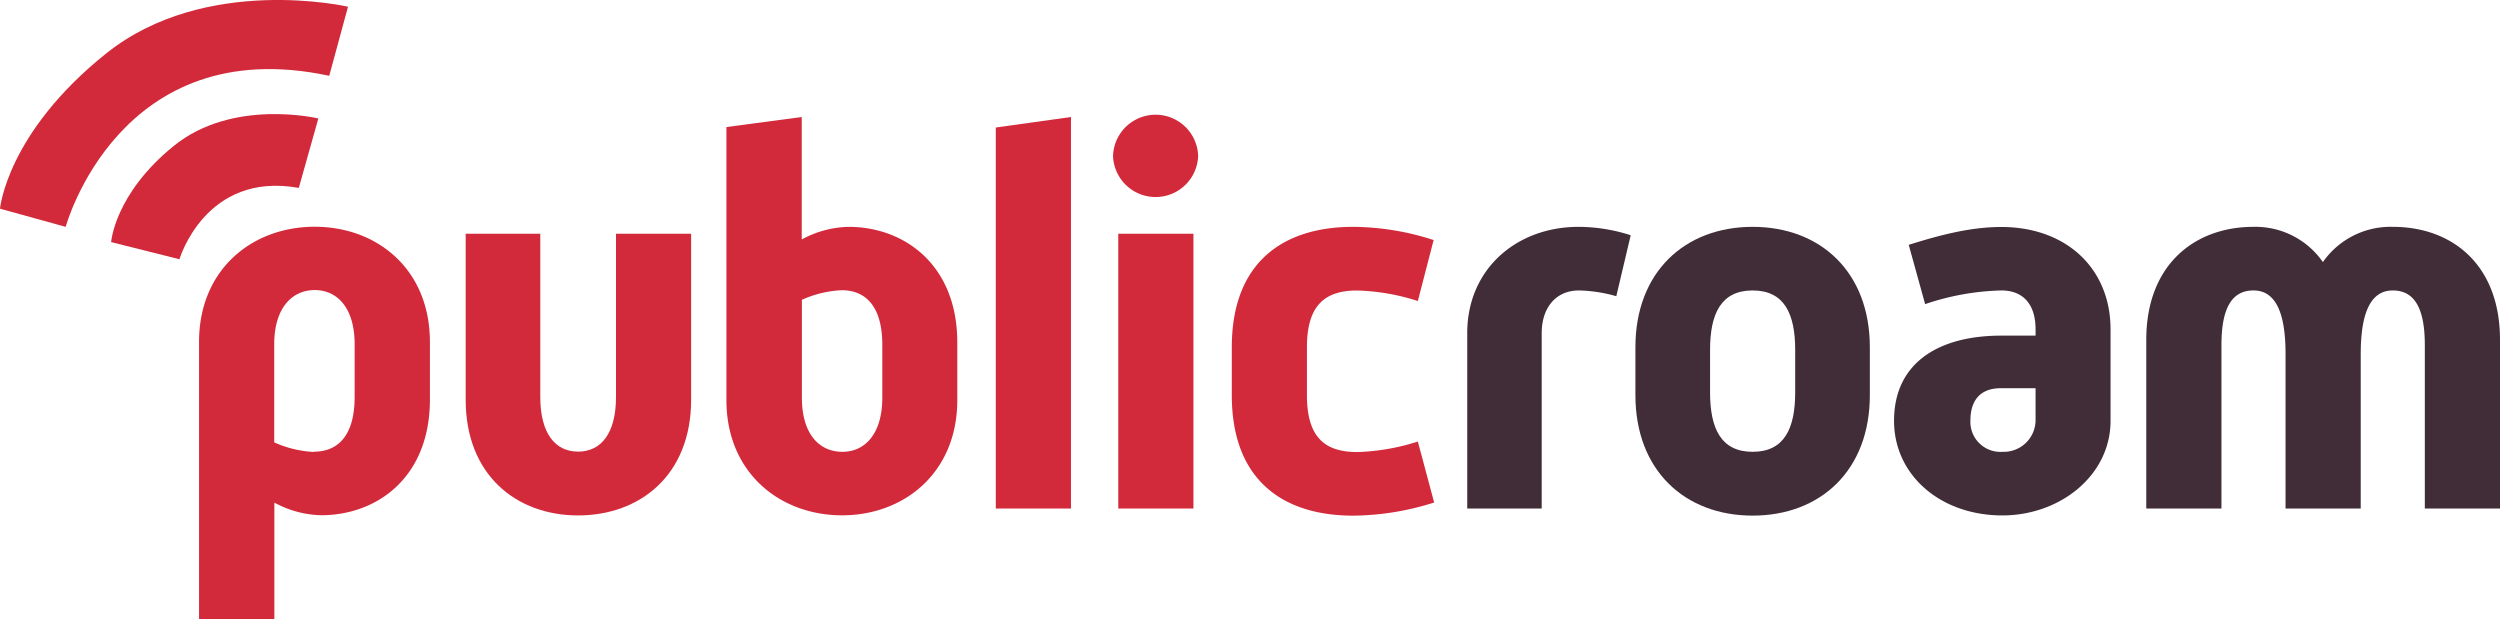
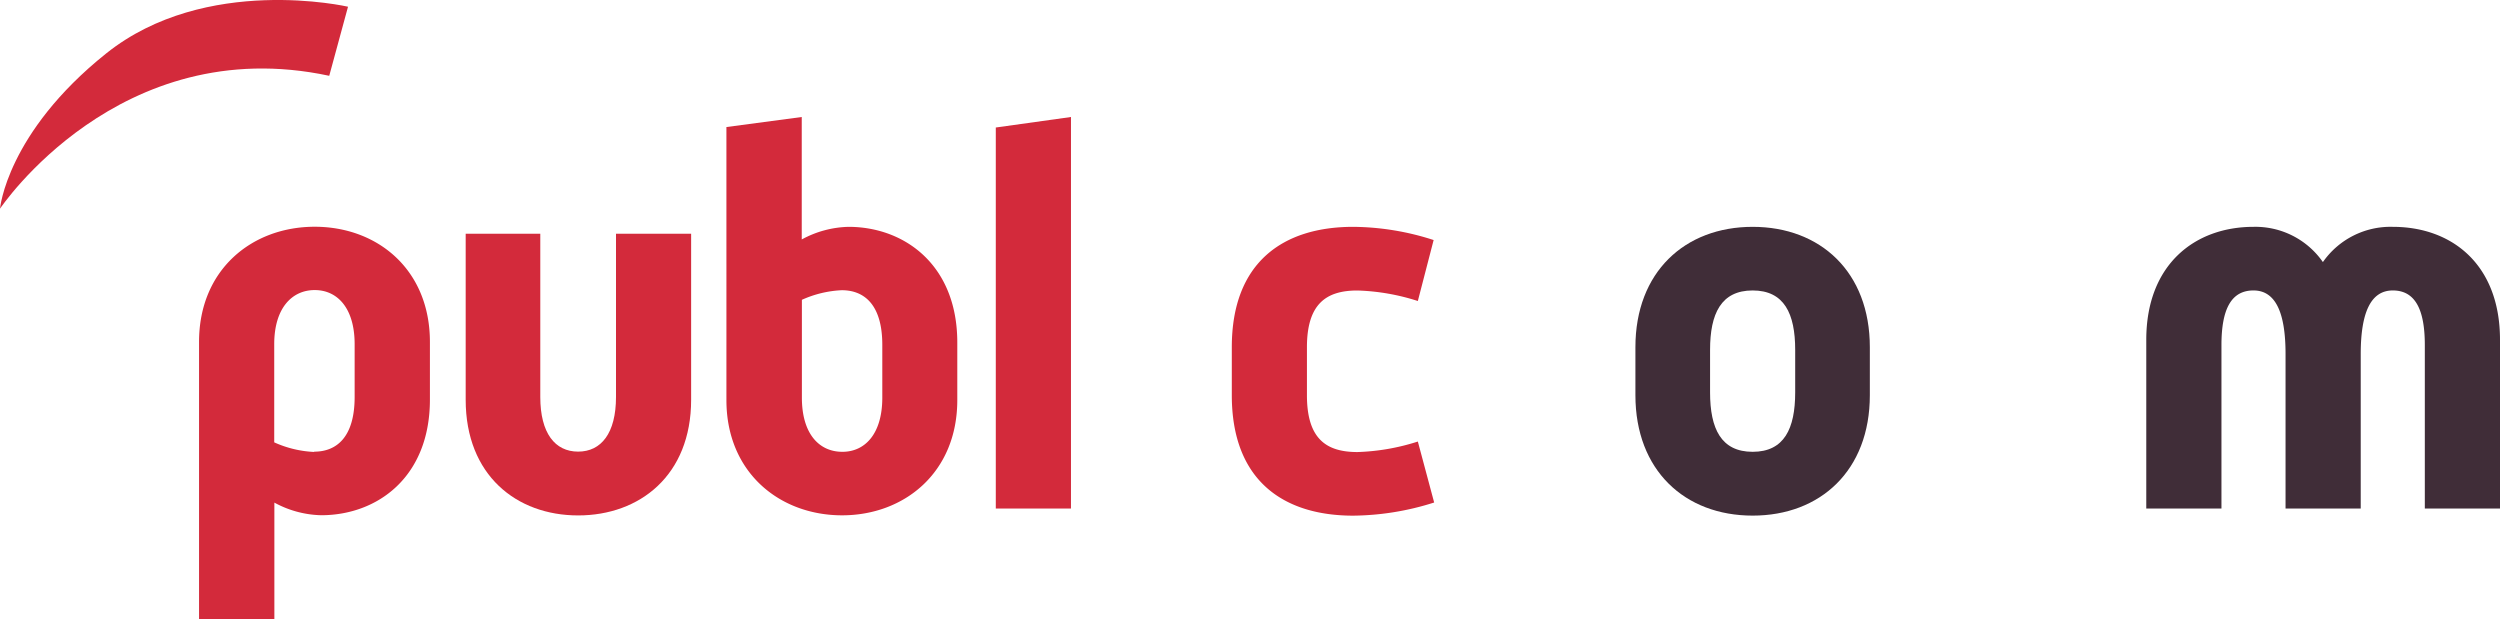
<svg xmlns="http://www.w3.org/2000/svg" viewBox="0 0 520.74 129.03">
  <defs>
    <style>.a{fill:#d32a3b;}.b{fill:#402d38;}</style>
  </defs>
  <title>2021_Publicroam</title>
  <path class="a" d="M57.12,129H41.46V71.23c0-15.11,11.06-24,24.09-24s24,8.87,24,24v12c0,16.2-11,24.09-22.66,24.09a21.33,21.33,0,0,1-9.74-2.63V129Zm8.32-34.92c4.71,0,8.43-3.07,8.43-11.39v-11c0-7.55-3.62-11.27-8.32-11.27s-8.43,3.72-8.43,11.27V92.14a22.64,22.64,0,0,0,8.32,2Z" />
  <path class="a" d="M97,48.68h15.54v34c0,7.56,3.07,11.39,7.88,11.39s7.89-3.83,7.89-11.39v-34h15.65V83.27c0,15.76-10.73,24.09-23.54,24.09S97,99,97,83.27V48.68Z" />
  <path class="a" d="M151.37,26.45,167,24.37V49.88a21.33,21.33,0,0,1,9.74-2.63c11.61,0,22.66,7.89,22.66,24.09v12c0,15.11-11.05,24-24,24s-24.09-8.87-24.09-24V26.45Zm24.09,67.66c4.71,0,8.32-3.72,8.32-11.28v-11c0-8.32-3.72-11.38-8.43-11.38a22.64,22.64,0,0,0-8.32,2V82.83c0,7.56,3.61,11.28,8.43,11.28Z" />
  <polygon class="a" points="207.42 26.56 223.08 24.37 223.08 105.93 207.42 105.93 207.42 26.56 207.42 26.56" />
-   <path class="a" d="M231.84,32.47a8.87,8.87,0,0,1,17.73,0,8.87,8.87,0,0,1-17.73,0Zm1.09,16.21h15.66v57.25H232.93V48.68Z" />
  <path class="a" d="M256.58,72.32c0-17.73,10.73-25.07,25.29-25.07A55.41,55.41,0,0,1,298.62,50l-3.29,12.7a45.18,45.18,0,0,0-12.59-2.19c-6.57,0-10.51,2.85-10.51,11.82v10c0,9,3.94,11.83,10.51,11.83a45.54,45.54,0,0,0,12.59-2.19l3.4,12.7a57,57,0,0,1-16.86,2.74c-14.56,0-25.29-7.34-25.29-25.08v-10Z" />
-   <path class="b" d="M305.62,69.37c0-13.25,10.18-22.12,23.21-22.12A35.82,35.82,0,0,1,339.67,49l-3,12.7a30.6,30.6,0,0,0-7.77-1.2c-4.92,0-7.77,3.72-7.77,8.87v36.56H305.62V69.37Z" />
  <path class="b" d="M340.65,72.32c0-15.65,10.29-25.07,24.42-25.07s24.41,9.42,24.41,25.07v10c0,15.66-10.29,25.08-24.41,25.08s-24.42-9.42-24.42-25.08v-10Zm24.42,21.79c6.57,0,8.86-4.82,8.86-12.37V72.87c0-7.55-2.29-12.37-8.86-12.37s-8.87,4.82-8.87,12.37v8.87c0,7.55,2.3,12.37,8.87,12.37Z" />
-   <path class="b" d="M416.85,69.91H424V68.6c0-5.25-2.62-8.1-7.11-8.1A53.1,53.1,0,0,0,401,63.35L397.58,51c6.35-2,12.81-3.72,19.27-3.72,13.57,0,22.77,8.65,22.77,21.35V87.65c0,11.38-10.51,19.71-22.55,19.71-12.81,0-22.55-8.33-22.55-19.71,0-12,9.19-17.74,22.33-17.74Zm.22,24.2A6.63,6.63,0,0,0,424,87.65V80.86h-7.22c-5,0-6.35,3.4-6.35,6.68a6.25,6.25,0,0,0,6.68,6.57Z" />
  <path class="b" d="M447.06,70.79c0-15.76,10.18-23.54,22.33-23.54a17.12,17.12,0,0,1,14.46,7.34,17.17,17.17,0,0,1,14.56-7.34c12.26,0,22.33,7.78,22.33,23.54v35.14H505.08V71.88c0-7.55-2.08-11.38-6.67-11.38s-6.68,4.6-6.68,13.25v32.18H476.07V73.75c0-8.65-2.08-13.25-6.68-13.25s-6.67,3.83-6.67,11.38v34.05H447.06V70.79Z" />
-   <path class="a" d="M37.38,54s5.39-18.37,24.86-14.86l4.07-14.46s-17.75-4.3-30.11,5.71S23.15,50.43,23.15,50.43L37.38,54Z" />
-   <path class="a" d="M68.58,15.79,72.49,1.4S42.86-5.45,22.12,11.13,0,43.47,0,43.47l13.68,3.78S24.79,6.41,68.58,15.79Z" />
+   <path class="a" d="M68.58,15.79,72.49,1.4S42.86-5.45,22.12,11.13,0,43.47,0,43.47S24.79,6.41,68.58,15.79Z" />
</svg>